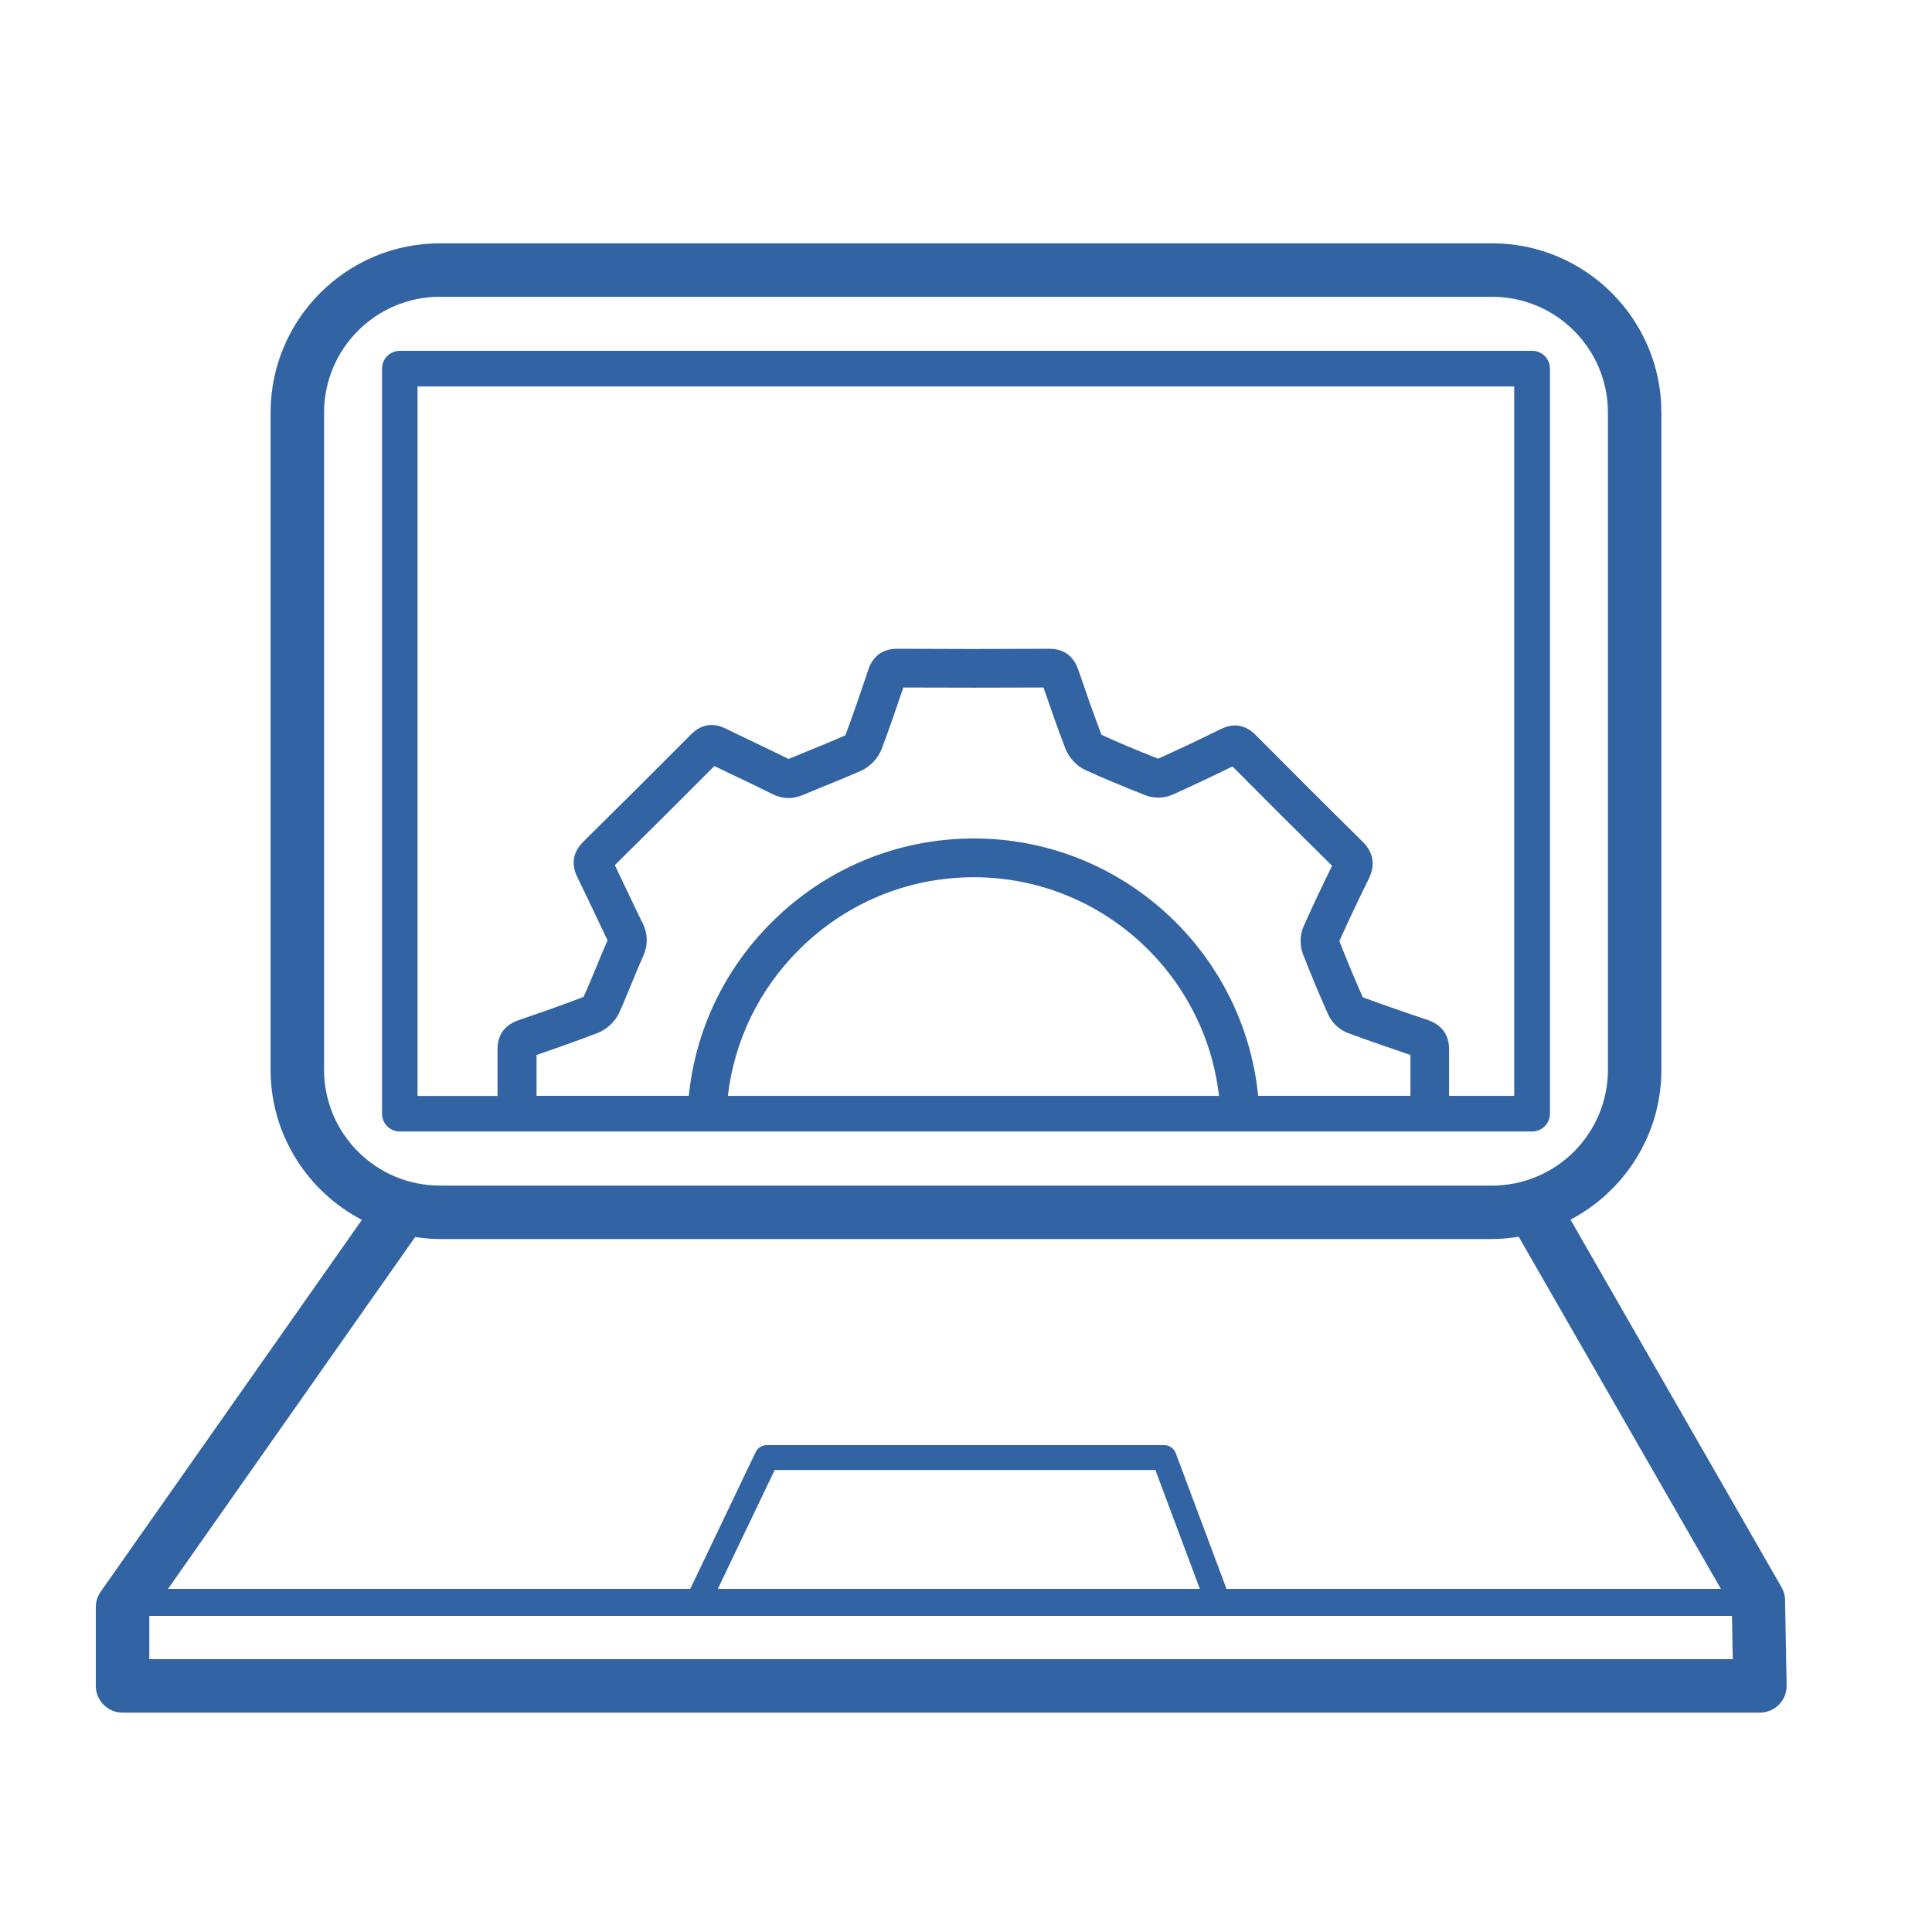
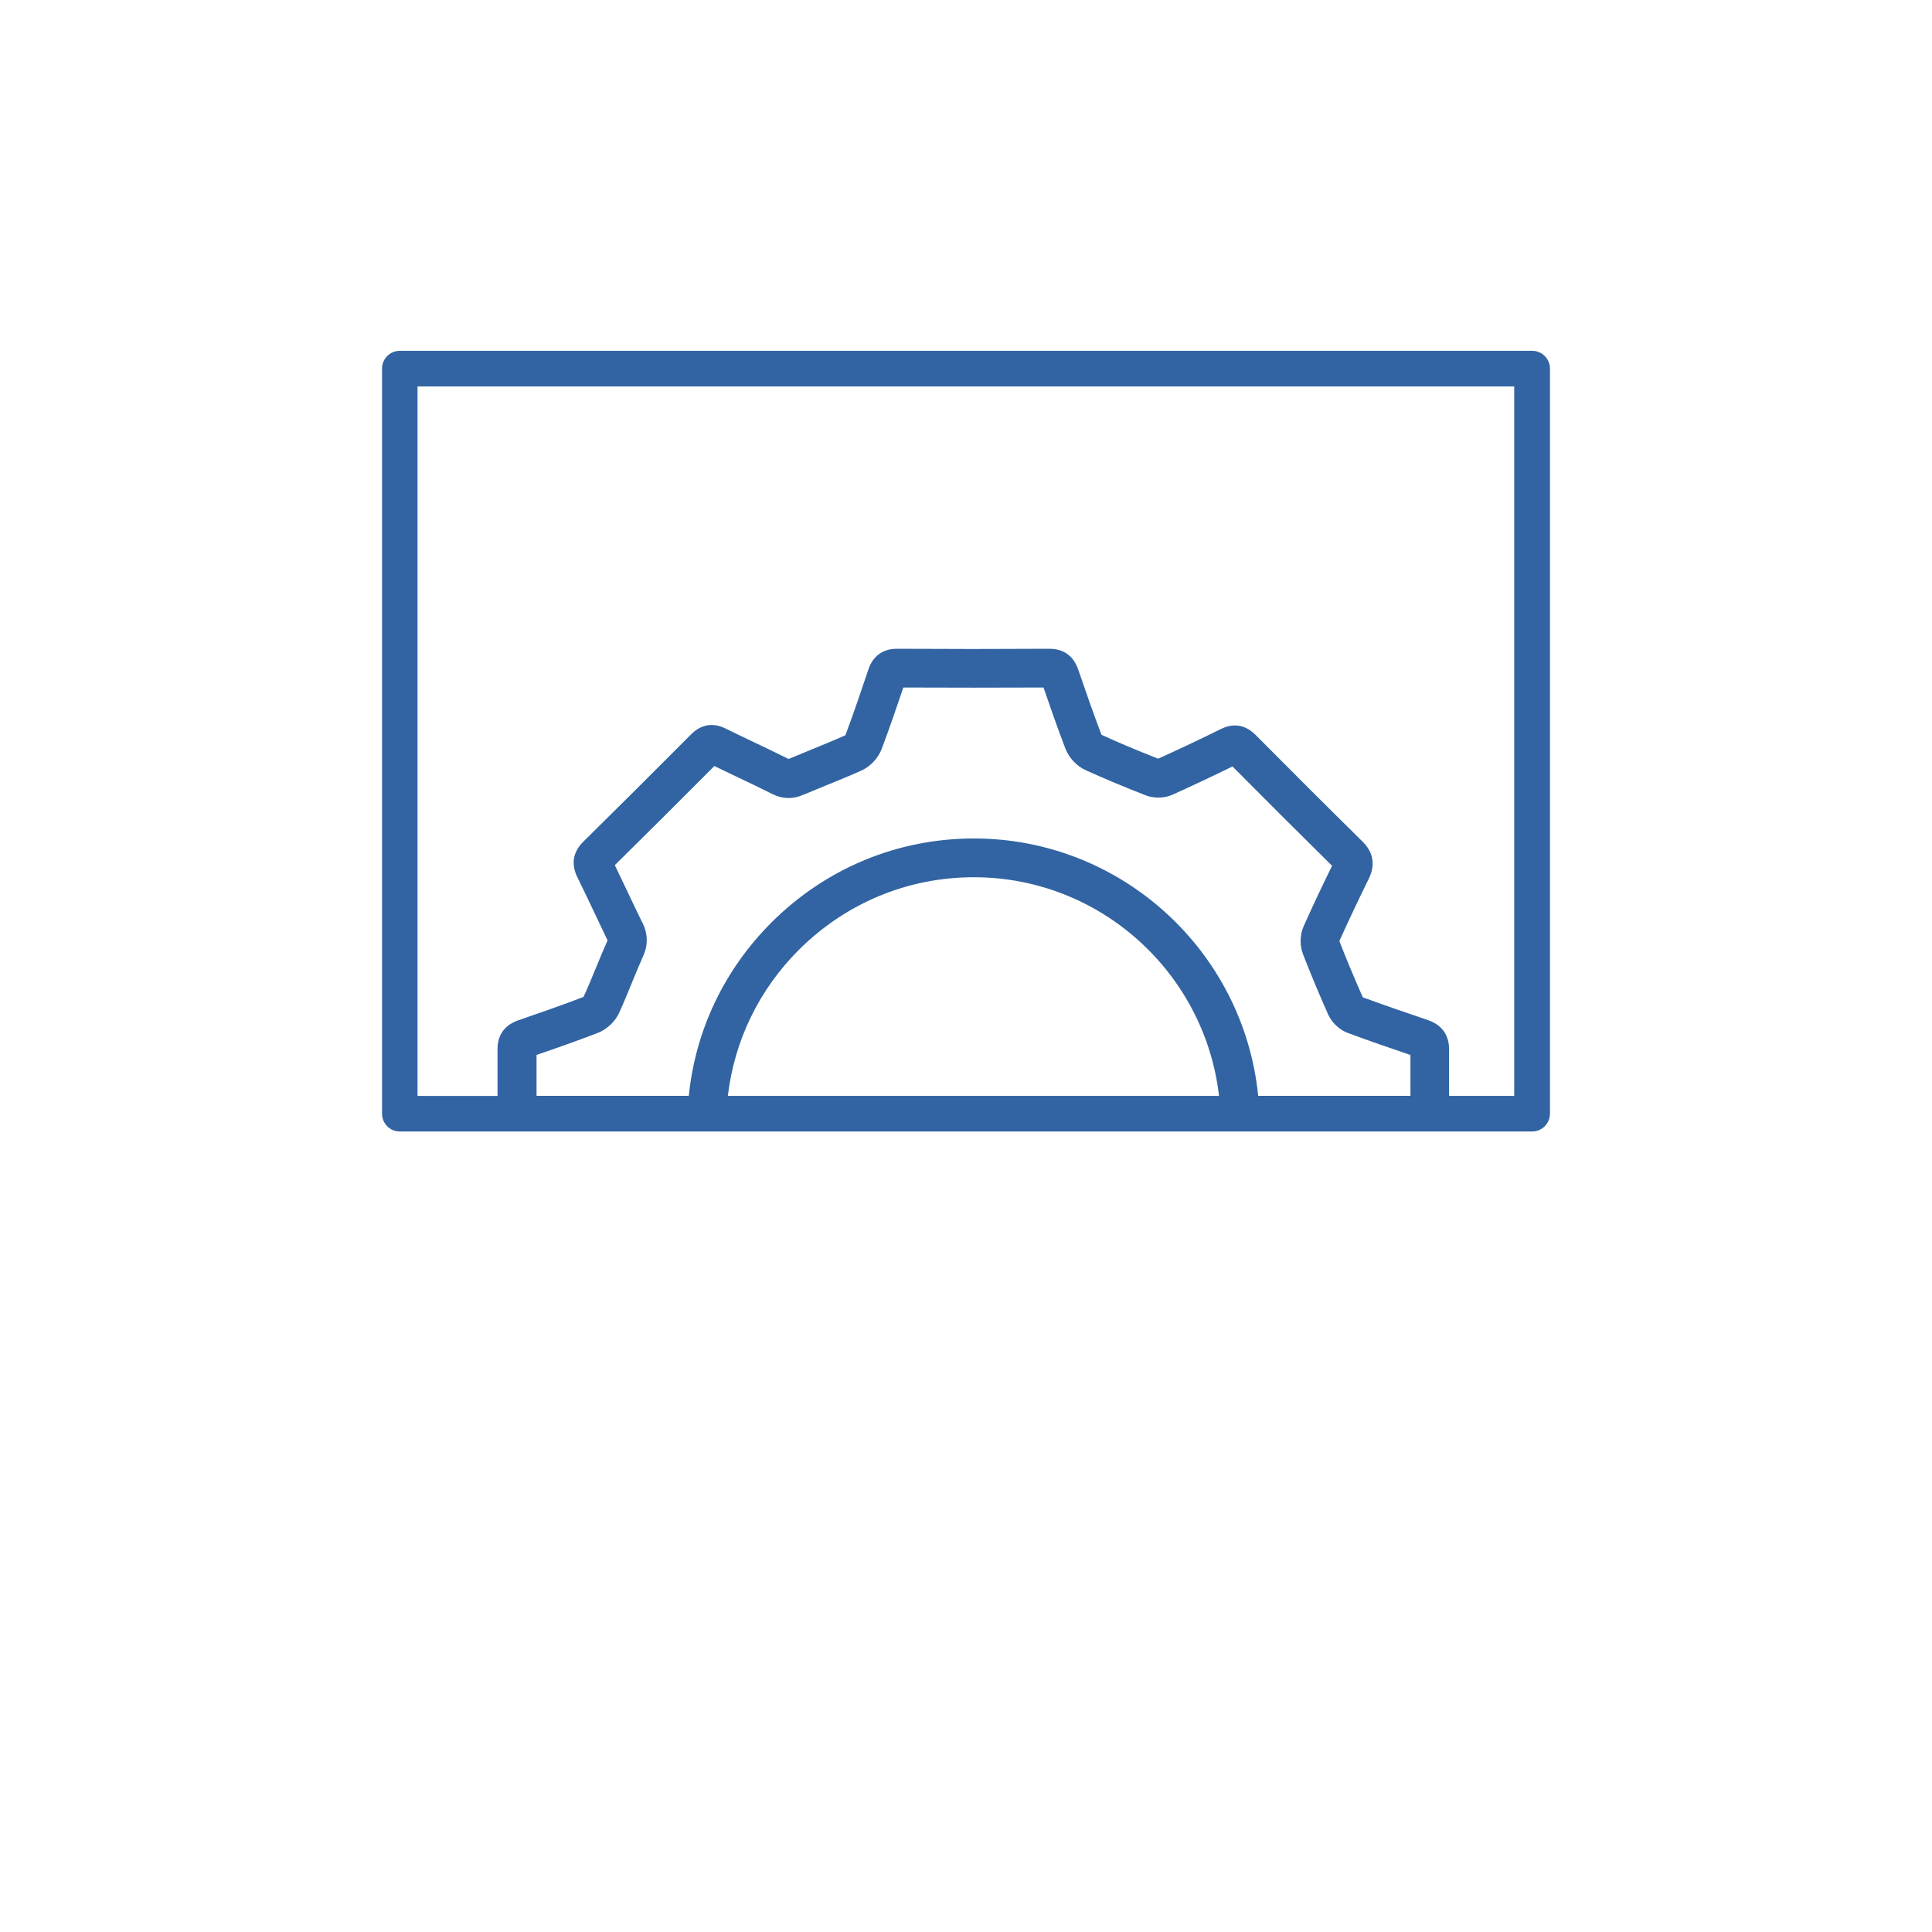
<svg xmlns="http://www.w3.org/2000/svg" id="Vrstva_1" data-name="Vrstva 1" version="1.1" viewBox="0 0 512 512">
  <defs>
    <style>
      .cls-1 {
        fill: #3264a3;
        stroke-width: 0px;
      }
    </style>
  </defs>
  <path class="cls-1" d="M410.76,295.14V97.69c0-2.61-2.11-4.72-4.72-4.72H105.96c-2.61,0-4.72,2.11-4.72,4.72v197.45c0,2.61,2.11,4.72,4.72,4.72h300.07c2.61,0,4.72-2.11,4.72-4.72ZM170.17,244.39c-1.27-2.59-2.51-5.19-3.74-7.8-1.15-2.43-2.31-4.86-3.5-7.31,8.83-8.71,17.62-17.47,26.38-26.27,1.98.96,3.96,1.91,5.95,2.85,3.15,1.5,6.3,3,9.42,4.57,2.69,1.35,5.39,1.41,8.27.18,2.03-.86,4.08-1.7,6.12-2.53,3.08-1.25,6.16-2.51,9.21-3.87,2.35-1.06,4.46-3.3,5.37-5.72,2.06-5.46,3.96-11,5.74-16.29,12.37.05,24.75.06,37.15,0,1.86,5.42,3.75,10.84,5.8,16.18.92,2.42,3.01,4.66,5.34,5.71,4.74,2.15,9.8,4.28,15.92,6.68,2.21.86,5.04.8,7.2-.2,5.31-2.39,10.58-4.88,15.82-7.45,8.74,8.8,17.51,17.56,26.39,26.32-2.6,5.31-5.13,10.64-7.54,16.03-.99,2.21-1.06,5.1-.17,7.39,2.01,5.16,4.18,10.37,6.65,15.94.98,2.2,3.03,4.14,5.24,4.95,5.44,2.01,10.92,3.9,16.59,5.83v10.83h-40.35c-3.8-38.22-36.1-68.18-75.28-68.21h-.05c-20.23,0-39.29,7.91-53.66,22.27-12.53,12.52-20.15,28.61-21.9,45.93h-40.35v-10.83c5.24-1.8,10.78-3.74,16.21-5.83,2.42-.93,4.65-3.04,5.69-5.35,1.17-2.58,2.25-5.21,3.32-7.83.98-2.4,1.97-4.8,3.03-7.17,1.35-3,1.27-5.95-.24-9.02ZM323.05,290.42h-130.16c1.72-14.57,8.2-28.09,18.79-38.67,12.44-12.43,28.91-19.27,46.4-19.27h.04c33.52.02,61.18,25.4,64.93,57.94ZM401.31,290.42h-17.29v-12.3c.02-2.69-.96-6.24-5.75-7.84-5.73-1.93-11.44-3.9-17.12-5.99-2.29-5.19-4.32-10.07-6.21-14.89,2.5-5.56,5.12-11.07,7.81-16.54,2.24-4.57.36-7.84-1.62-9.79-9.52-9.38-18.97-18.83-28.39-28.31-3.34-3.37-6.82-2.73-9.15-1.58-5.51,2.71-11.06,5.35-16.67,7.88-5.77-2.27-10.56-4.28-15.01-6.33-2.18-5.71-4.18-11.49-6.16-17.26-1.55-4.57-5-5.54-7.64-5.54h-.07c-13.44.08-26.88.08-40.31,0h-.07c-3.67,0-6.33,1.93-7.5,5.42-1.89,5.63-3.94,11.66-6.12,17.5-2.93,1.31-5.9,2.52-8.88,3.74-2,.81-4,1.63-6.18,2.55-3.09-1.55-6.21-3.04-9.34-4.53-2.44-1.16-4.88-2.32-7.3-3.52-4.25-2.11-7.32-.35-9.16,1.49-9.49,9.54-19.02,19.03-28.6,28.48-2.74,2.7-3.28,5.95-1.58,9.39,1.4,2.84,2.75,5.69,4.11,8.55,1.26,2.65,2.51,5.29,3.9,8.22-1.11,2.47-2.14,4.96-3.16,7.47-1.03,2.51-2.07,5.02-3.21,7.5-5.75,2.21-11.68,4.27-17.24,6.18-4.61,1.58-5.56,5.05-5.55,7.65v12.41h-21.2V102.41h290.63v188.01Z" />
-   <path class="cls-1" d="M473.08,424.05c-.02-1.19-.35-2.36-.94-3.39l-55.94-97.44c14.3-7.51,24.09-22.49,24.09-39.73V109.34c0-24.74-20.13-44.86-44.86-44.86H116.57c-24.74,0-44.86,20.12-44.86,44.86v174.16c0,17.28,9.84,32.29,24.19,39.78l-69.22,98.54c-.84,1.19-1.29,2.62-1.29,4.07v20.89c0,3.91,3.17,7.08,7.08,7.08h433.93c1.9,0,3.72-.77,5.05-2.12s2.06-3.19,2.03-5.1l-.42-22.59ZM85.88,283.5V109.34c0-16.92,13.77-30.69,30.69-30.69h278.86c16.92,0,30.69,13.77,30.69,30.69v174.16c0,16.92-13.77,30.69-30.69,30.69H116.57c-16.92,0-30.69-13.77-30.69-30.69ZM116.57,328.36h278.86c2.4,0,4.74-.24,7.04-.61l53.58,93.32h-131.01l-13.45-35.96c-.48-1.29-1.72-2.15-3.09-2.15h-105.27c-1.27,0-2.43.73-2.98,1.88l-17.33,36.23H44.52l65.5-93.25c2.14.32,4.32.53,6.55.53ZM190.23,421.07l15.07-31.5h100.89l11.78,31.5h-127.75ZM39.57,439.69v-11.45h419.42l.21,11.45H39.57Z" />
</svg>